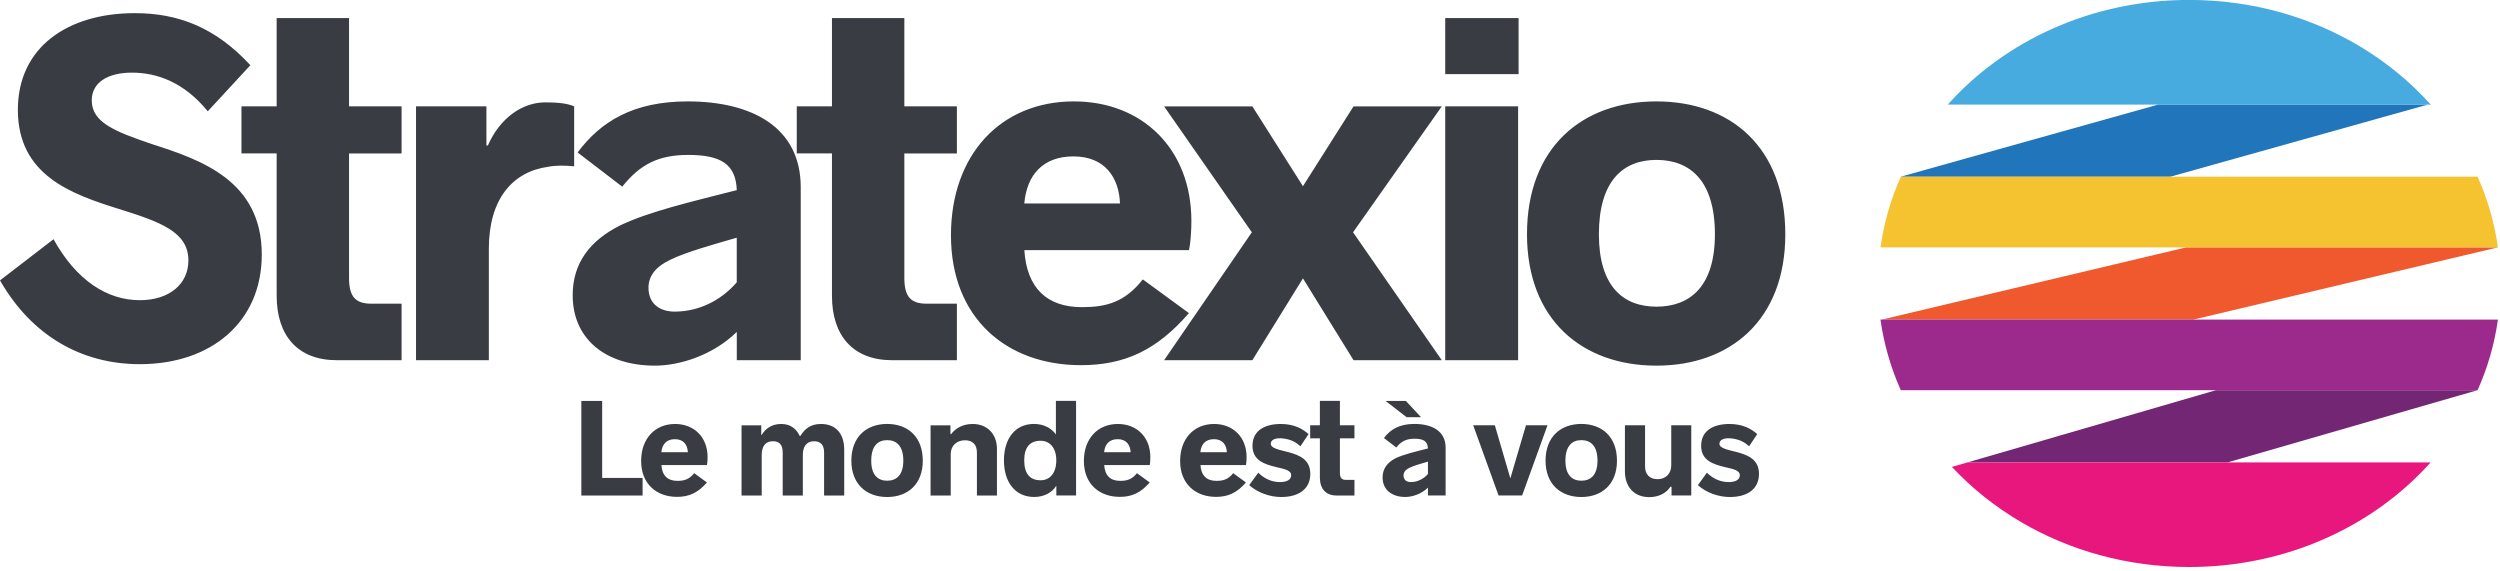
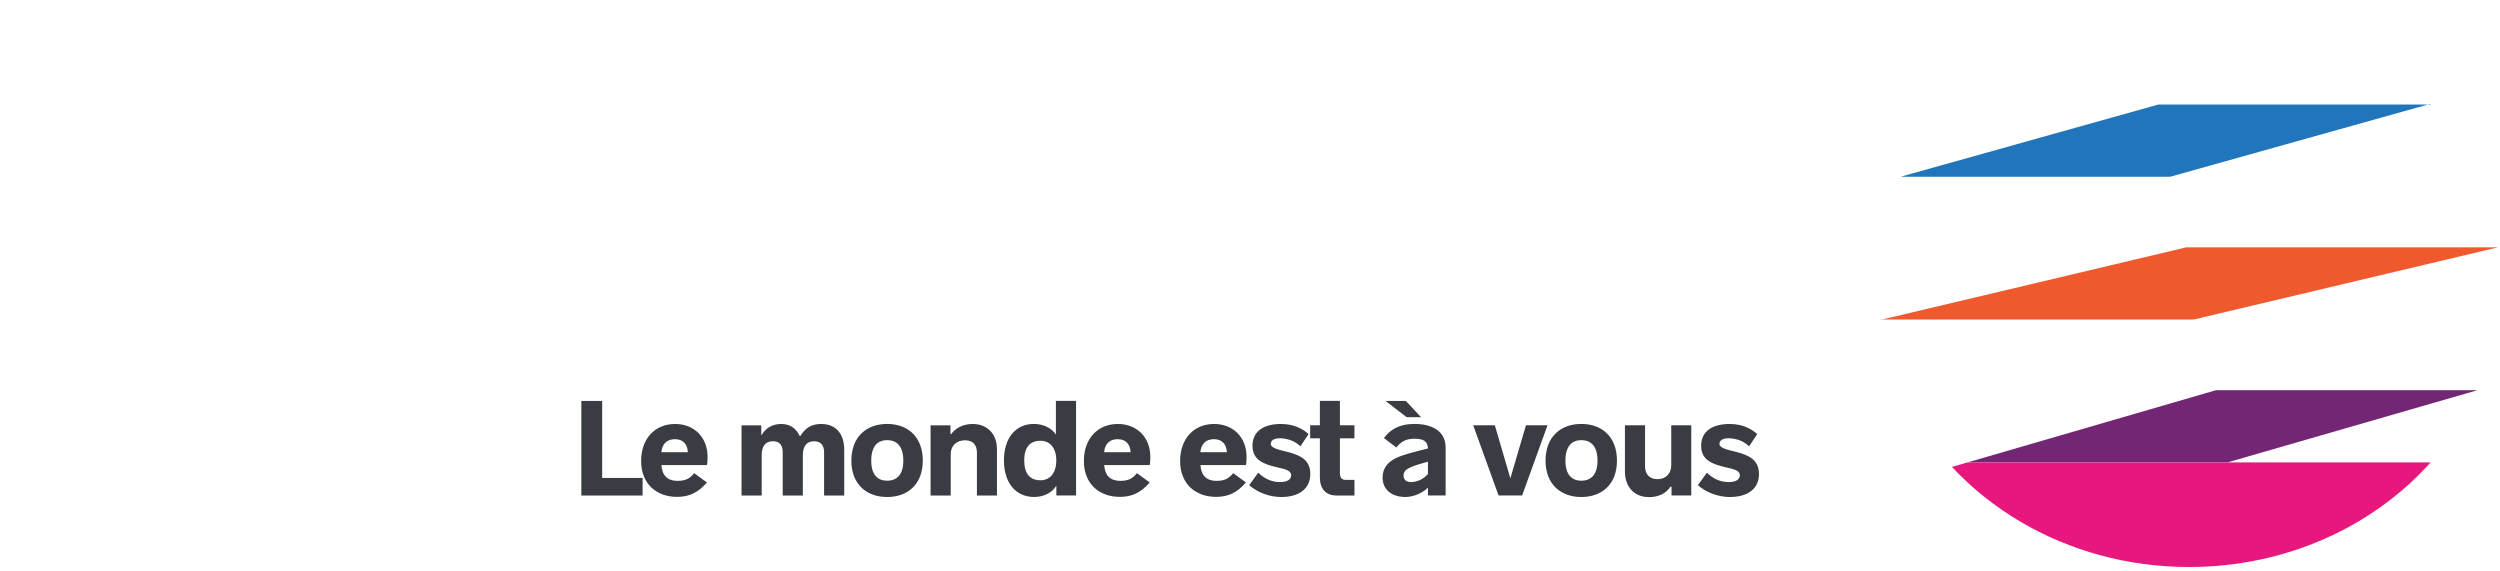
<svg xmlns="http://www.w3.org/2000/svg" id="RVB" x="0px" y="0px" viewBox="0 0 679 155" style="enable-background:new 0 0 679 155;" xml:space="preserve">
  <style type="text/css">	.st0{fill:#2175BA;}	.st1{fill:#732673;}	.st2{fill:#F0592E;}	.st3{fill:#9C298C;}	.st4{fill:#E8177D;}	.st5{fill:#47ABE0;}	.st6{fill:#F5C230;}	.st7{fill:#393D43;}</style>
  <path class="st0" d="M510.74,86.79c0,0.03,0.01,0.06,0.01,0.09l0.38-0.09H510.74z" />
  <polygon class="st1" points="534.41,125.58 605.01,125.58 672.91,105.97 601.88,105.97 " />
  <path class="st0" d="M660.16,28.4c-0.05-0.06-0.11-0.11-0.16-0.17l-0.61,0.17H660.16z" />
  <polygon class="st0" points="659.39,28.4 586.17,28.4 516.27,47.98 516.27,48.01 589.4,48.01 " />
  <polygon class="st2" points="593.79,67.18 511.13,86.79 595.78,86.79 678.44,67.18 " />
-   <path class="st3" d="M595.78,86.79h-84.65l-0.38,0.09c0.92,6.56,2.76,12.87,5.38,18.81c0.04,0.09,0.08,0.19,0.12,0.28h85.63h71.03 h0.01c2.7-6.05,4.58-12.48,5.52-19.17H595.78z" />
  <path class="st4" d="M530.14,126.81c5.4,5.79,11.72,10.84,18.76,14.97c13.17,7.73,28.85,12.22,45.68,12.22 c26.46,0,50.08-11.08,65.58-28.42h-55.15h-70.6L530.14,126.81z" />
-   <path class="st5" d="M660.01,28.23c-5.31-5.9-11.55-11.07-18.54-15.32c-13.42-8.16-29.54-12.93-46.88-12.93 c-26.46,0-50.08,11.08-65.58,28.42h57.15h73.23L660.01,28.23z" />
-   <path class="st6" d="M672.92,48.01H589.4h-73.12h-0.02c-2.7,6.05-4.58,12.48-5.52,19.18h83.05h84.65 C677.5,60.48,675.62,54.06,672.92,48.01" />
-   <path class="st7" d="M449.88,83.29c-9.02,0-15.62-5.52-15.62-19.66c0-14.54,6.6-20.2,15.62-20.2c9.16,0,15.89,5.66,15.89,20.2 C465.77,77.76,459.04,83.29,449.88,83.29 M449.88,99.31c20.06,0,35.01-12.39,35.01-35.68c0-23.7-14.95-36.09-35.01-36.09 s-35.15,12.39-35.15,36.09C414.74,86.92,429.82,99.31,449.88,99.31 M392.52,97.83h19.8V28.88h-19.8V97.83z M392.52,20.13h19.93V4.91 h-19.93V20.13z M316.17,97.83h23.97l13.74-22.22l13.74,22.22h23.97l-24.1-34.74l24.1-34.2h-23.97l-13.74,21.68l-13.74-21.68h-23.97 l23.83,34.2L316.17,97.83z M291.53,42.48c8.62,0,12.39,5.79,12.66,12.79H278.2C278.87,47.47,283.32,42.48,291.53,42.48  M323.58,59.99c0-19.53-13.33-32.45-31.91-32.45c-19.93,0-33.39,14.54-33.39,36.36c0,22.62,15.22,35.28,35.28,35.28 c11.85,0,20.6-4.04,29.35-14.14l-12.52-9.16c-4.98,6.33-10.1,7.54-16.56,7.54c-9.43,0-14.95-5.12-15.62-15.49h44.71 C323.44,65.78,323.58,62.01,323.58,59.99 M242.25,97.83h17.64V82.48h-8.21c-4.31,0-6.06-1.89-6.06-7v-33.8h14.27V28.88h-14.27V4.91 h-19.66v23.97h-9.56v12.79h9.56v38.65C225.95,91.36,231.88,97.83,242.25,97.83 M183.67,84.63c-4.31,0.14-7.54-2.02-7.54-6.46 c0-3.5,2.29-5.93,6.06-7.68c4.17-2.02,10.91-3.9,17.91-5.93v12.12C195.66,81.8,189.73,84.5,183.67,84.63 M186.77,27.54 c-14.68,0-23.57,5.39-29.89,13.87l12.12,9.29c4.85-6.06,9.83-8.62,17.91-8.62c9.16,0,12.93,2.69,13.2,9.56 c-12.66,3.23-23.7,5.79-31.64,9.56c-8.08,4.04-12.93,10.1-12.93,18.99c0,11.85,8.89,19.12,22.35,19.12c6.73,0,15.76-2.83,22.22-9.16 v7.68h17.37v-47C217.47,34.4,204,27.54,186.77,27.54 M112.98,97.83h19.79v-30.3c0-13.47,6.46-20.87,16.03-22.22 c2.02-0.4,4.44-0.4,7.14-0.14V28.88c-1.89-0.81-4.44-1.08-7.81-1.08c-6.33,0-12.39,4.31-15.62,11.71h-0.4V28.88h-19.12V97.83z  M91.43,97.83h17.64V82.48h-8.21c-4.31,0-6.06-1.89-6.06-7v-33.8h14.27V28.88H94.8V4.91H75.14v23.97h-9.56v12.79h9.56v38.65 C75.14,91.36,81.06,97.83,91.43,97.83 M37.97,98.91c19.52,0,33.13-11.58,33.13-29.76c0-20.06-16.43-25.72-29.89-30.03 c-9.83-3.37-16.29-5.79-16.29-11.85c0-4.85,4.31-7.54,10.91-7.54c6.73,0,14.14,2.56,20.6,10.5L68,17.71 C58.44,7.34,48.21,3.57,36.63,3.57c-18.31,0-31.78,9.29-31.78,26.26c0,17.78,14.54,22.89,27.47,26.93c11.18,3.5,18.85,6.19,18.85,14 c0,6.33-5.12,10.77-13.2,10.77c-8.89,0-17.24-5.39-23.43-16.56L0,76.15C8.62,91.23,22.22,98.91,37.97,98.91" />
  <path class="st7" d="M469.81,134.99c5.1,0,7.93-2.42,7.93-6.26c0-3.91-2.9-5.1-5.92-5.92c-2.57-0.67-5.1-1.08-4.8-2.49 c0.19-1.01,1.41-1.45,3.39-1.23c2.23,0.3,3.5,1.08,4.65,2.12l2.2-3.31c-1.53-1.38-3.87-2.75-7.52-2.75c-4.32,0-7.71,1.75-7.71,5.92 c0,4.06,3.35,5.03,6.52,5.81c2.49,0.56,4.1,0.93,3.98,2.35c-0.11,1.34-1.71,1.82-3.61,1.68c-2.23-0.15-4.06-1.27-5.32-2.53 l-2.46,3.39C463.44,133.83,466.79,134.99,469.81,134.99 M459.35,115.51h-5.44v10.87c0,2.08-1.3,3.76-3.76,3.76 c-2.08,0-3.35-1.3-3.35-3.43v-11.21h-5.47v12.59c0,3.91,2.31,6.93,6.59,6.93c2.46,0,4.58-0.97,5.77-2.83h0.3v2.38h5.36V115.51z  M429.49,130.56c-2.49,0-4.32-1.53-4.32-5.44c0-4.02,1.82-5.58,4.32-5.58c2.53,0,4.39,1.56,4.39,5.58 C433.88,129.03,432.02,130.56,429.49,130.56 M429.49,134.99c5.55,0,9.68-3.43,9.68-9.87c0-6.55-4.13-9.98-9.68-9.98 c-5.55,0-9.72,3.43-9.72,9.98C419.77,131.56,423.94,134.99,429.49,134.99 M414.45,115.51l-4.24,14.41l-4.21-14.41h-5.88l6.89,19.06 h6.4l6.89-19.06H414.45z M383.28,130.93c-1.19,0.04-2.08-0.56-2.08-1.79c0-0.97,0.63-1.64,1.68-2.12c1.15-0.56,3.01-1.08,4.95-1.64 v3.35C386.6,130.15,384.96,130.89,383.28,130.93 M384.14,115.14c-4.06,0-6.51,1.49-8.26,3.83l3.35,2.57 c1.34-1.68,2.72-2.38,4.95-2.38c2.53,0,3.57,0.75,3.65,2.64c-3.5,0.89-6.55,1.6-8.75,2.64c-2.23,1.12-3.57,2.79-3.57,5.25 c0,3.28,2.46,5.29,6.18,5.29c1.86,0,4.36-0.78,6.14-2.53v2.12h4.8v-12.99C392.63,117.04,388.91,115.14,384.14,115.14 M385.96,113.32 l-4.13-4.43h-5.51l5.73,4.43H385.96z M362.99,134.58h4.88v-4.24h-2.27c-1.19,0-1.68-0.52-1.68-1.94v-9.35h3.95v-3.54h-3.95v-6.63 h-5.44v6.63h-2.64v3.54h2.64v10.69C358.49,132.79,360.13,134.58,362.99,134.58 M347.95,134.99c5.1,0,7.93-2.42,7.93-6.26 c0-3.91-2.9-5.1-5.92-5.92c-2.57-0.67-5.1-1.08-4.8-2.49c0.19-1.01,1.41-1.45,3.39-1.23c2.23,0.3,3.5,1.08,4.65,2.12l2.2-3.31 c-1.53-1.38-3.87-2.75-7.52-2.75c-4.32,0-7.71,1.75-7.71,5.92c0,4.06,3.35,5.03,6.52,5.81c2.49,0.56,4.1,0.93,3.98,2.35 c-0.11,1.34-1.71,1.82-3.61,1.68c-2.23-0.15-4.06-1.27-5.32-2.53l-2.46,3.39C341.59,133.83,344.94,134.99,347.95,134.99  M329.71,119.28c2.38,0,3.43,1.6,3.5,3.54h-7.19C326.21,120.65,327.44,119.28,329.71,119.28 M338.57,124.12 c0-5.4-3.69-8.97-8.82-8.97c-5.51,0-9.23,4.02-9.23,10.05c0,6.26,4.21,9.75,9.76,9.75c3.28,0,5.7-1.12,8.12-3.91l-3.46-2.53 c-1.38,1.75-2.79,2.09-4.58,2.09c-2.61,0-4.13-1.42-4.32-4.28h12.36C338.53,125.72,338.57,124.67,338.57,124.12 M303.57,119.28 c2.38,0,3.42,1.6,3.5,3.54h-7.19C300.07,120.65,301.3,119.28,303.57,119.28 M312.43,124.12c0-5.4-3.69-8.97-8.82-8.97 c-5.51,0-9.23,4.02-9.23,10.05c0,6.26,4.21,9.75,9.76,9.75c3.28,0,5.7-1.12,8.12-3.91l-3.46-2.53c-1.38,1.75-2.79,2.09-4.58,2.09 c-2.61,0-4.13-1.42-4.32-4.28h12.36C312.4,125.72,312.43,124.67,312.43,124.12 M282.61,130.44c-2.87,0-4.43-1.75-4.43-5.44 c0-3.5,1.56-5.29,4.43-5.29c2.57,0,4.28,2.01,4.28,5.29C286.89,128.47,285.18,130.44,282.61,130.44 M286.78,108.89v9.12 c-1.08-1.64-3.28-2.87-5.96-2.87c-5.14,0-8.15,4.02-8.15,9.9c0,5.92,3.05,9.94,8.23,9.94c2.76,0,4.95-1.3,5.96-3.02h0.04v2.61h5.36 v-25.69H286.78z M252.75,134.58h5.47V123.3c0-2.23,1.6-3.72,3.87-3.72c2.01,0,3.24,1.08,3.24,3.35v11.65h5.44v-12.62 c0-4.1-2.64-6.81-6.59-6.81c-2.76,0-4.73,1.23-5.85,2.75h-0.19v-2.38h-5.4V134.58z M240.95,130.56c-2.5,0-4.32-1.53-4.32-5.44 c0-4.02,1.82-5.58,4.32-5.58c2.53,0,4.39,1.56,4.39,5.58C245.34,129.03,243.48,130.56,240.95,130.56 M240.95,134.99 c5.55,0,9.68-3.43,9.68-9.87c0-6.55-4.13-9.98-9.68-9.98c-5.55,0-9.72,3.43-9.72,9.98C231.23,131.56,235.4,134.99,240.95,134.99  M201.41,134.58h5.47v-11.02c0-2.16,0.89-3.72,3.02-3.72c1.86,0,2.68,1.04,2.68,3.05v11.69h5.47v-11.02c0-2.16,0.93-3.72,3.02-3.72 c1.9,0,2.75,1.12,2.75,3.05v11.69h5.47v-12.43c0-4.28-2.2-7-6.29-7c-2.75,0-4.32,1.19-5.62,3.24h-0.19 c-0.97-2.05-2.57-3.24-5.03-3.24c-2.57,0-4.28,1.27-5.29,2.98h-0.11v-2.61h-5.36V134.58z M183.32,119.28c2.38,0,3.42,1.6,3.5,3.54 h-7.19C179.82,120.65,181.05,119.28,183.32,119.28 M192.18,124.12c0-5.4-3.69-8.97-8.82-8.97c-5.51,0-9.23,4.02-9.23,10.05 c0,6.26,4.21,9.75,9.75,9.75c3.28,0,5.7-1.12,8.12-3.91l-3.46-2.53c-1.38,1.75-2.79,2.09-4.58,2.09c-2.61,0-4.13-1.42-4.32-4.28 h12.36C192.14,125.72,192.18,124.67,192.18,124.12 M157.89,134.58h16.64v-4.77h-10.98v-20.92h-5.66V134.58z" />
</svg>